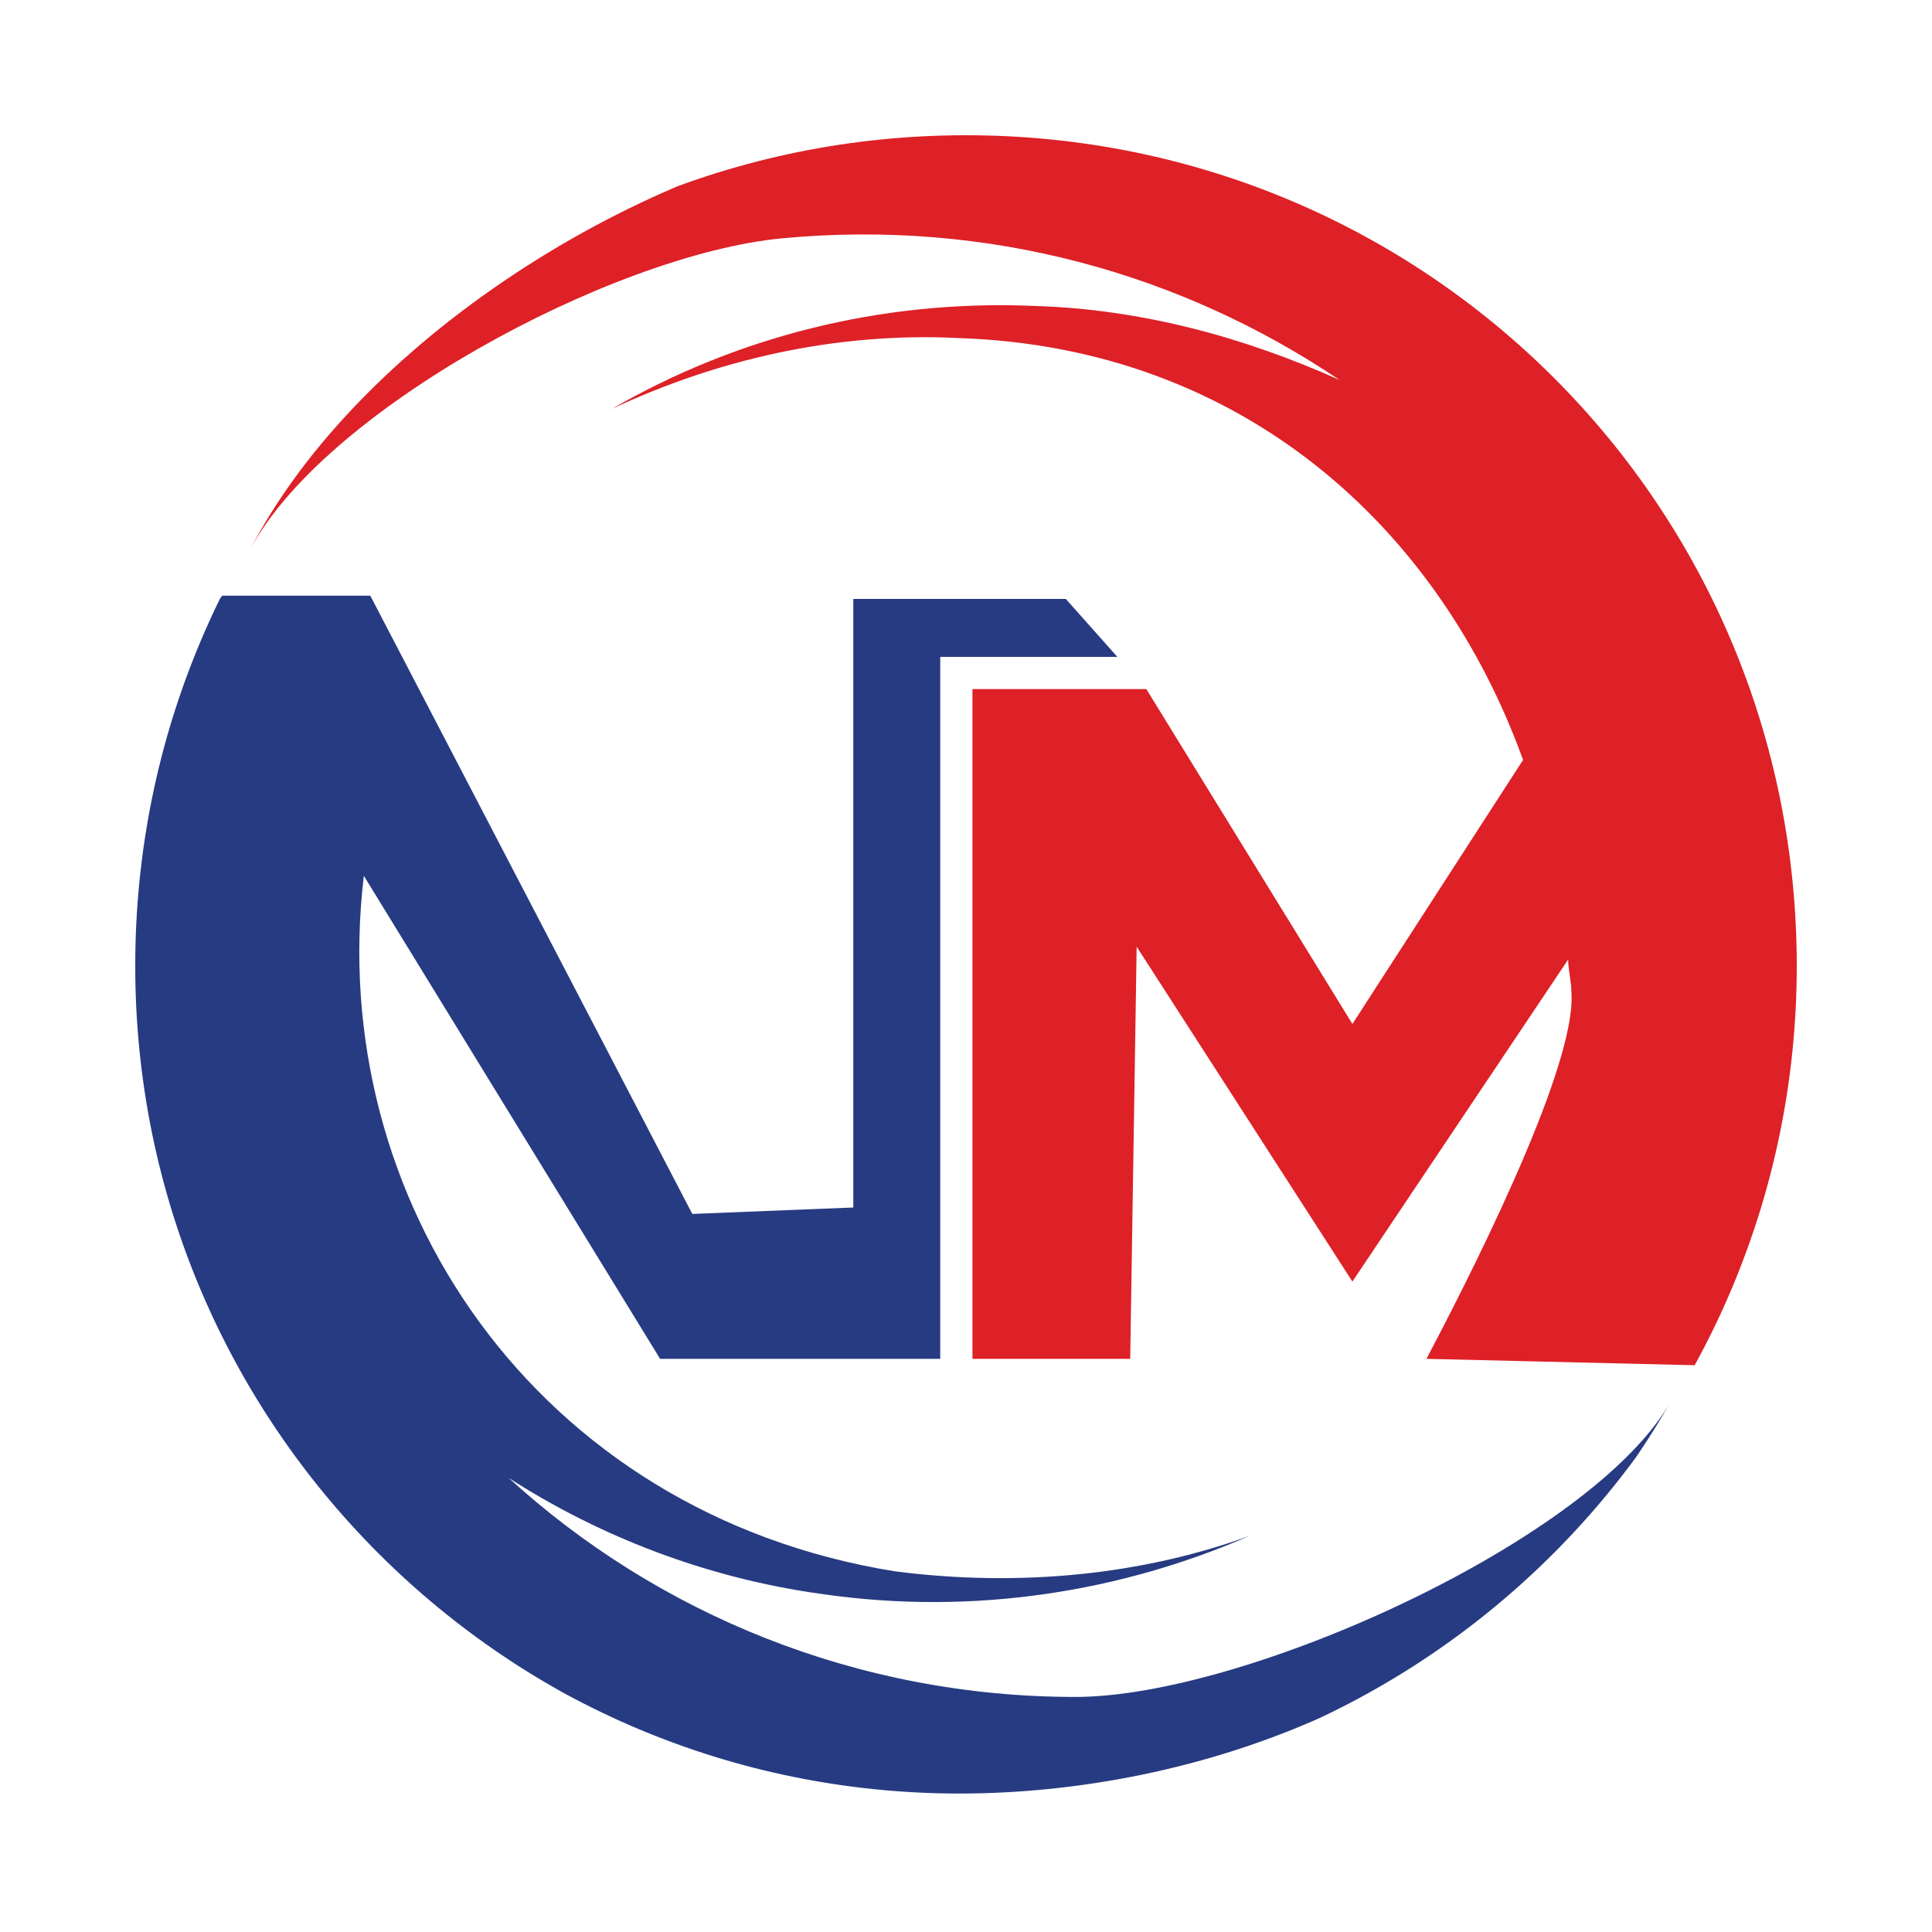
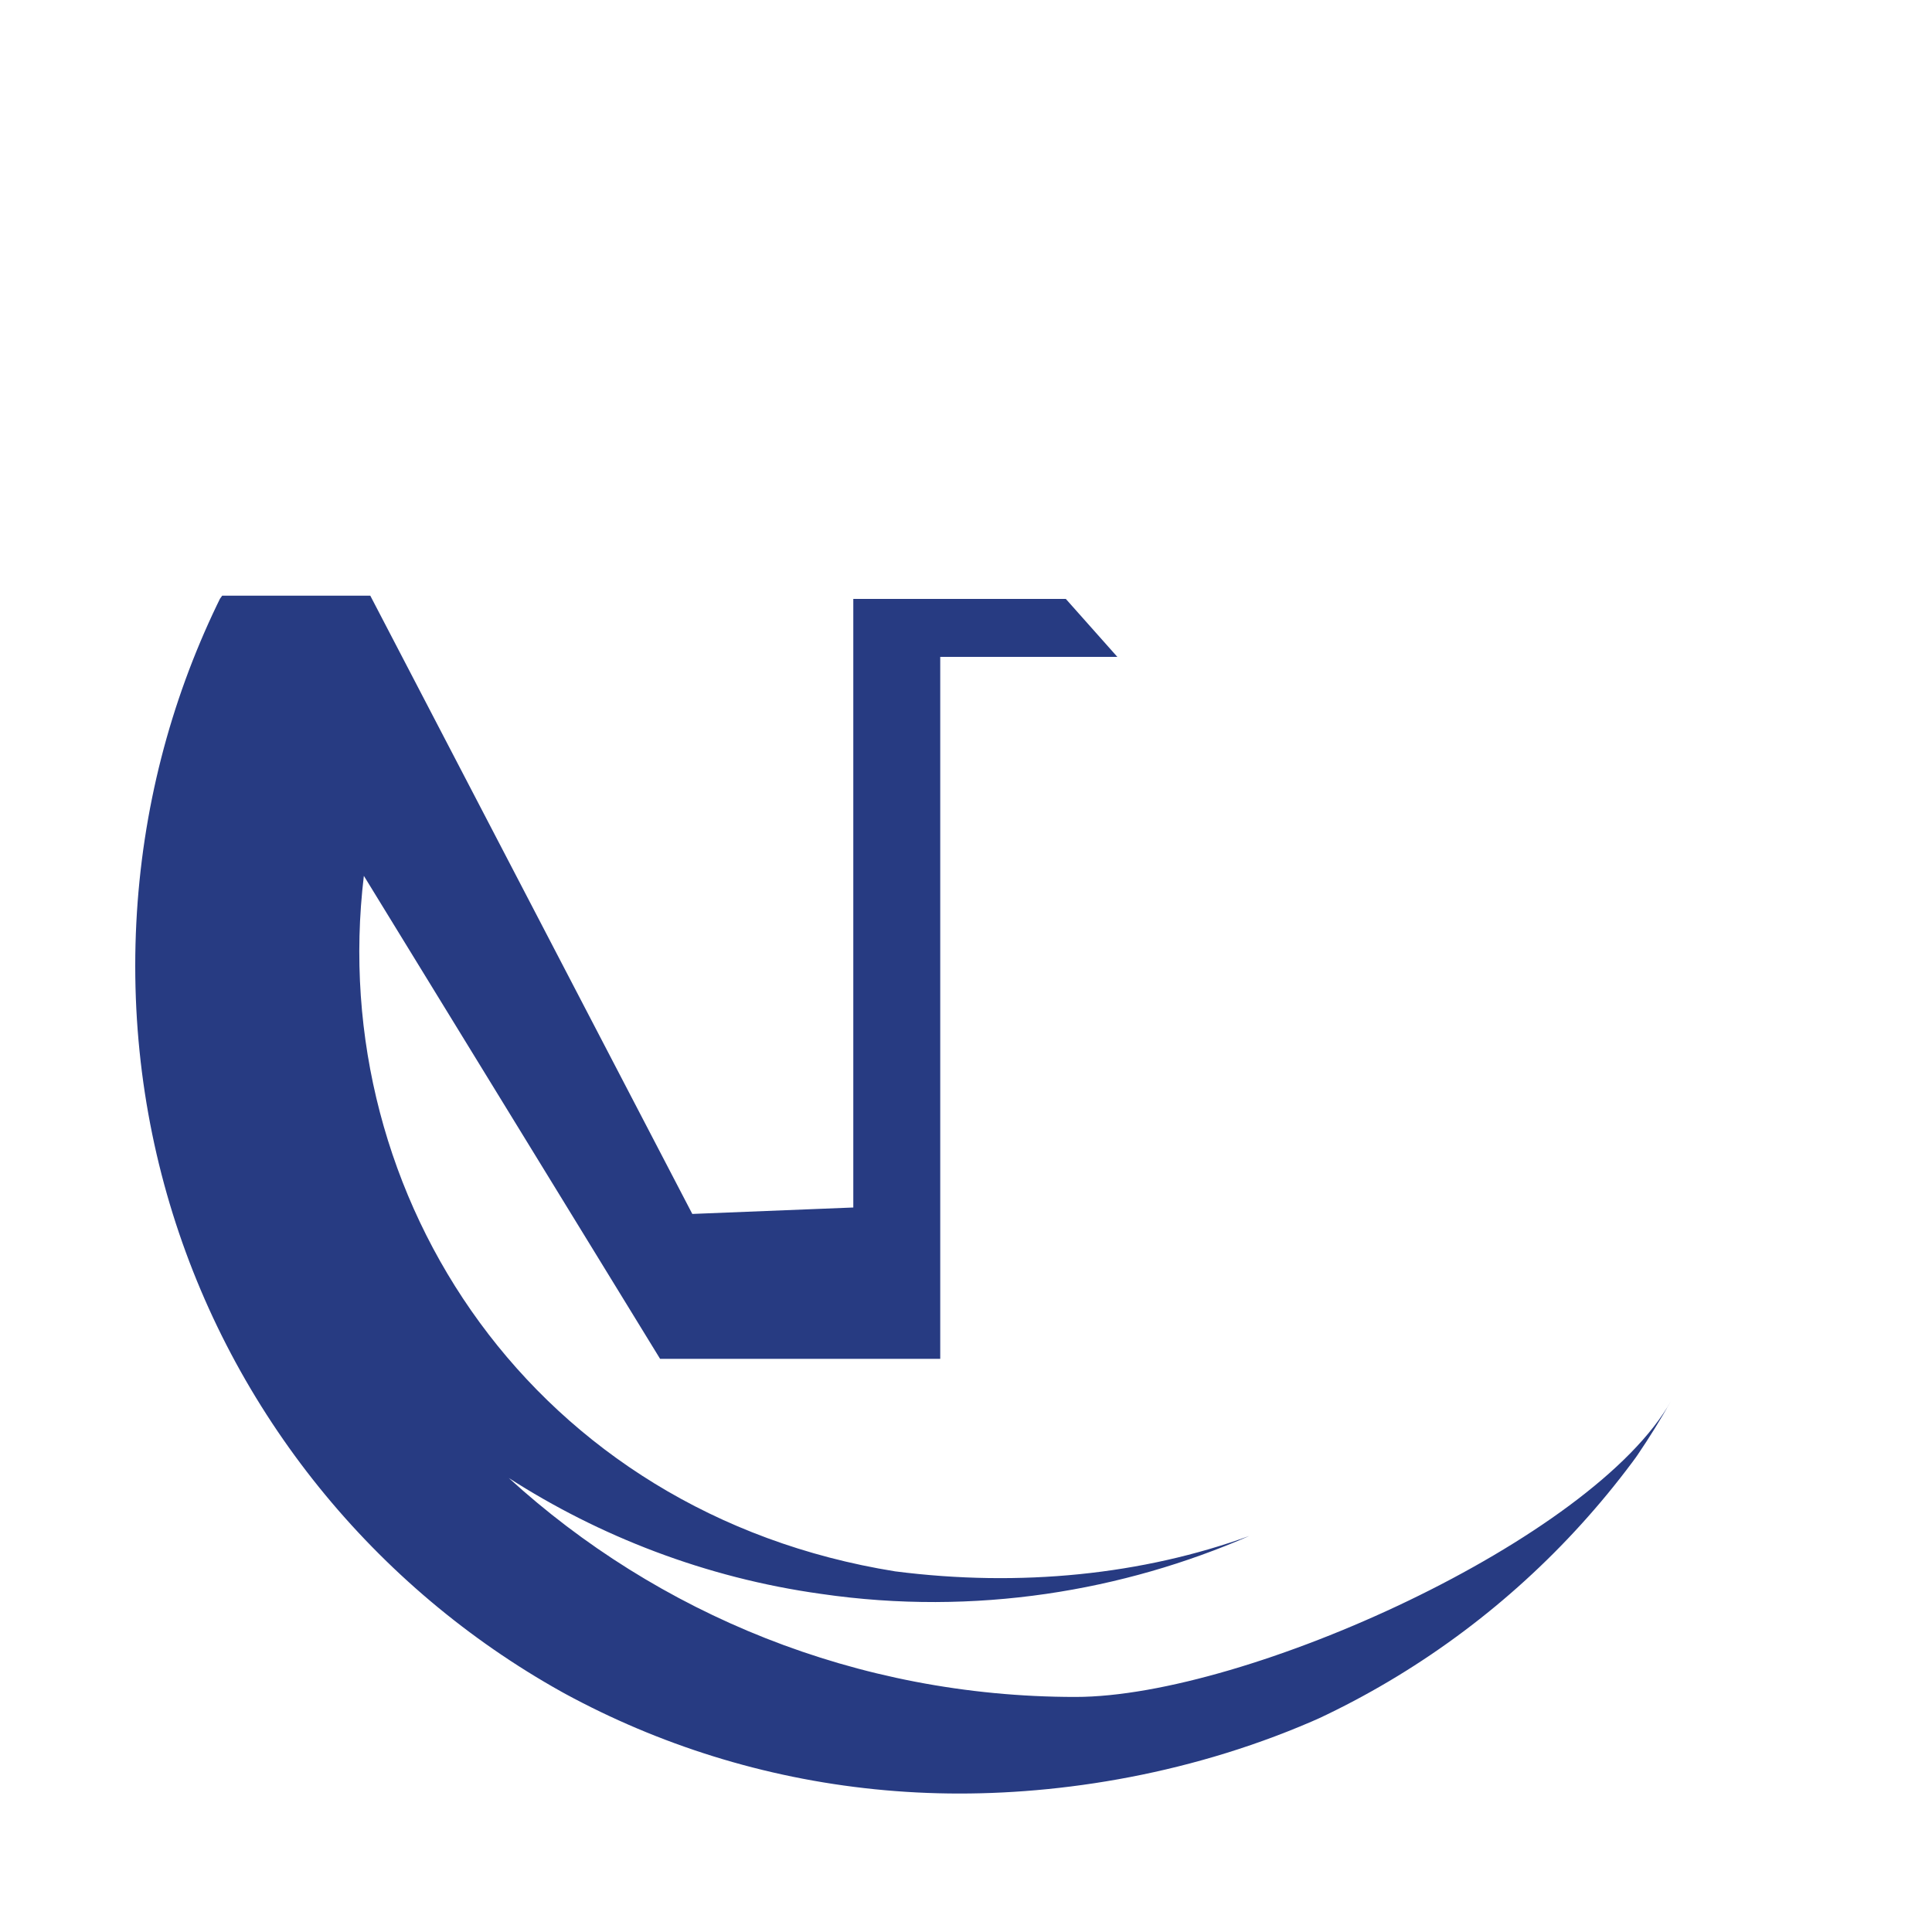
<svg xmlns="http://www.w3.org/2000/svg" xmlns:xlink="http://www.w3.org/1999/xlink" version="1.1" id="Layer_1" x="0px" y="0px" viewBox="0 0 60 60" style="enable-background:new 0 0 60 60;" xml:space="preserve">
  <style type="text/css">
	.st0{clip-path:url(#SVGID_00000129192200470087500620000013292108995270440106_);fill:#DD2127;}
	.st1{clip-path:url(#SVGID_00000135658530248964059570000002582945987824459192_);fill:#273B82;}
</style>
  <g>
    <g>
      <defs>
        <path id="SVGID_1_" d="M4.2,30c0,14.3,11.6,25.8,25.8,25.8c14.3,0,25.8-11.6,25.8-25.8C55.8,15.7,44.3,4.2,30,4.2     C15.7,4.2,4.2,15.7,4.2,30" />
      </defs>
      <clipPath id="SVGID_00000141431828907946046210000005146929084348279221_">
        <use xlink:href="#SVGID_1_" style="overflow:visible;" />
      </clipPath>
-       <path style="clip-path:url(#SVGID_00000141431828907946046210000005146929084348279221_);fill:#DD2127;" d="M27.6,4    c-7,0.7-16.4,6.3-19.9,13.2C9.9,12.8,19,7.9,24.3,7.4c6.4-0.6,12.4,1.1,17.3,4.4c-2.9-1.3-6.1-2.2-9.5-2.3    c-4.8-0.2-9.3,1-13.1,3.2c3.2-1.5,6.9-2.4,10.8-2.2c8.8,0.3,14.9,5.9,17.5,13.1L42,31.8l-6.4-10.4h-5.4v20.8h4.9l0.2-12.8    l6.7,10.4l6.7-10c0,0.3,0.1,0.7,0.1,1c0.2,2.4-3.5,9.5-4.5,11.4l8.4,0.2c1.2-1.8,3.8-7.9,3-15.3C54.4,13.8,43.2,3.9,30.1,3.9    C29.3,3.9,28.5,3.9,27.6,4" />
    </g>
    <g>
      <defs>
        <path id="SVGID_00000182496645369727968730000017164679267130403717_" d="M4.2,30c0,14.3,11.6,25.8,25.8,25.8     c14.3,0,25.8-11.6,25.8-25.8C55.8,15.7,44.3,4.2,30,4.2C15.7,4.2,4.2,15.7,4.2,30" />
      </defs>
      <clipPath id="SVGID_00000155121565211072803880000018086502012114964159_">
        <use xlink:href="#SVGID_00000182496645369727968730000017164679267130403717_" style="overflow:visible;" />
      </clipPath>
      <path style="clip-path:url(#SVGID_00000155121565211072803880000018086502012114964159_);fill:#273B82;" d="M11.5,18.7    C11.5,18.7,11.5,18.7,11.5,18.7C11.5,18.7,11.5,18.7,11.5,18.7 M11.5,18.7C11.5,18.7,11.5,18.7,11.5,18.7    C11.5,18.7,11.5,18.7,11.5,18.7 M11.5,18.7L11.5,18.7L11.5,18.7 M11.5,18.7C11.5,18.7,11.5,18.7,11.5,18.7S11.5,18.7,11.5,18.7     M11.5,18.7C11.5,18.7,11.5,18.7,11.5,18.7C11.5,18.7,11.5,18.7,11.5,18.7 M11.5,18.6C11.5,18.6,11.5,18.6,11.5,18.6    C11.5,18.6,11.5,18.6,11.5,18.6 M11.5,18.6C11.5,18.6,11.5,18.6,11.5,18.6C11.5,18.6,11.5,18.6,11.5,18.6 M11.5,18.6L11.5,18.6     M11.5,18.6L11.5,18.6 M26.5,18.6v18.9l-5,0.2l-10-19.2H6.9C5.8,20,4.1,22.6,4.1,30c0,14.2,11.5,25.7,25.7,25.7    c7,0,16.8-2.8,22.1-12.2c-2.4,4.3-13.2,9.2-18.5,9.2c-6.8,0-13-2.6-17.6-6.8c2.8,1.8,6.1,3.1,9.7,3.6c4.8,0.7,9.4-0.1,13.3-1.8    c-3.3,1.2-7.1,1.6-11,1.1C16.6,47,10.1,37.2,11.3,27.2l9.2,15h8.7V20.4h5.5l-1.6-1.8H26.5z" />
    </g>
  </g>
</svg>